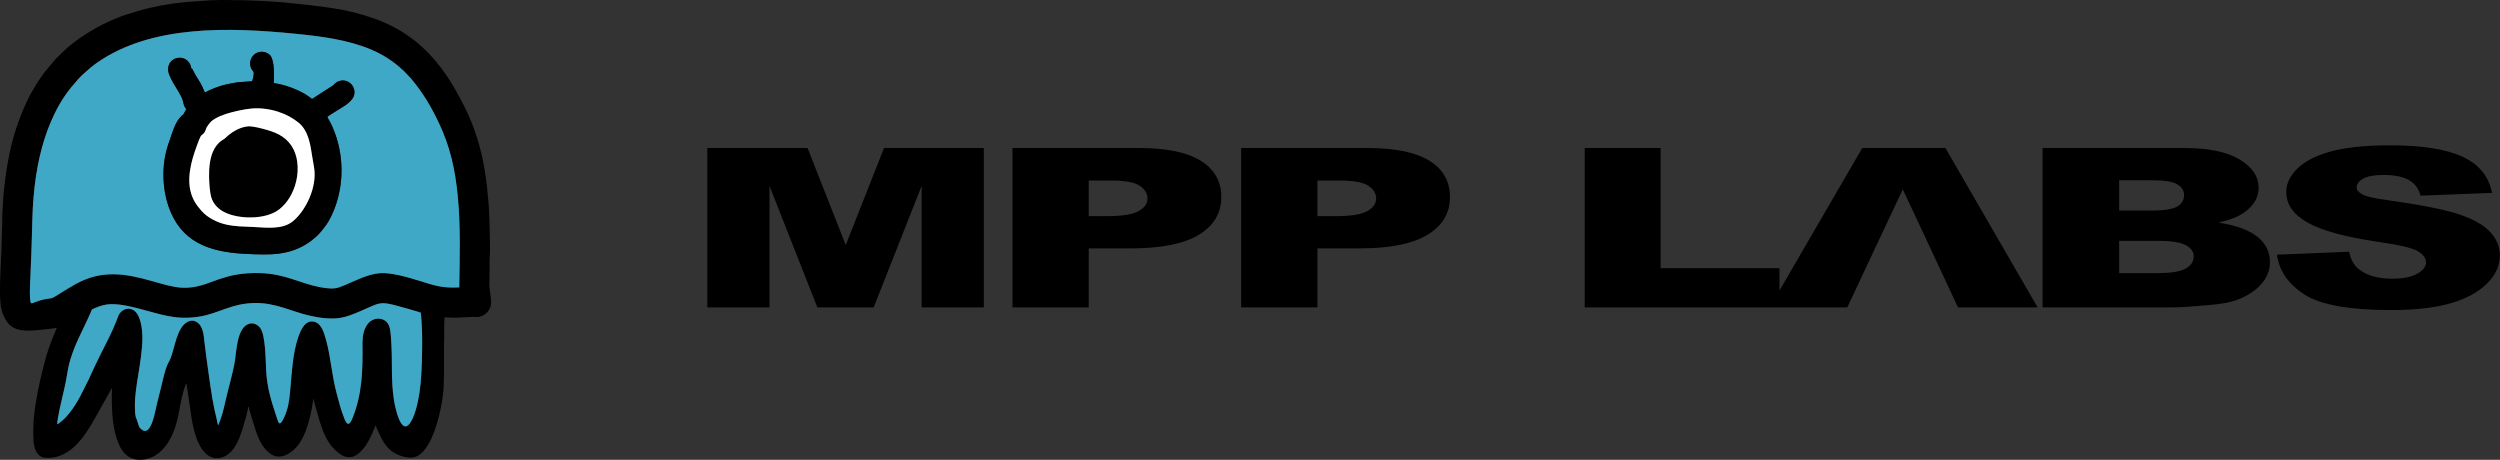
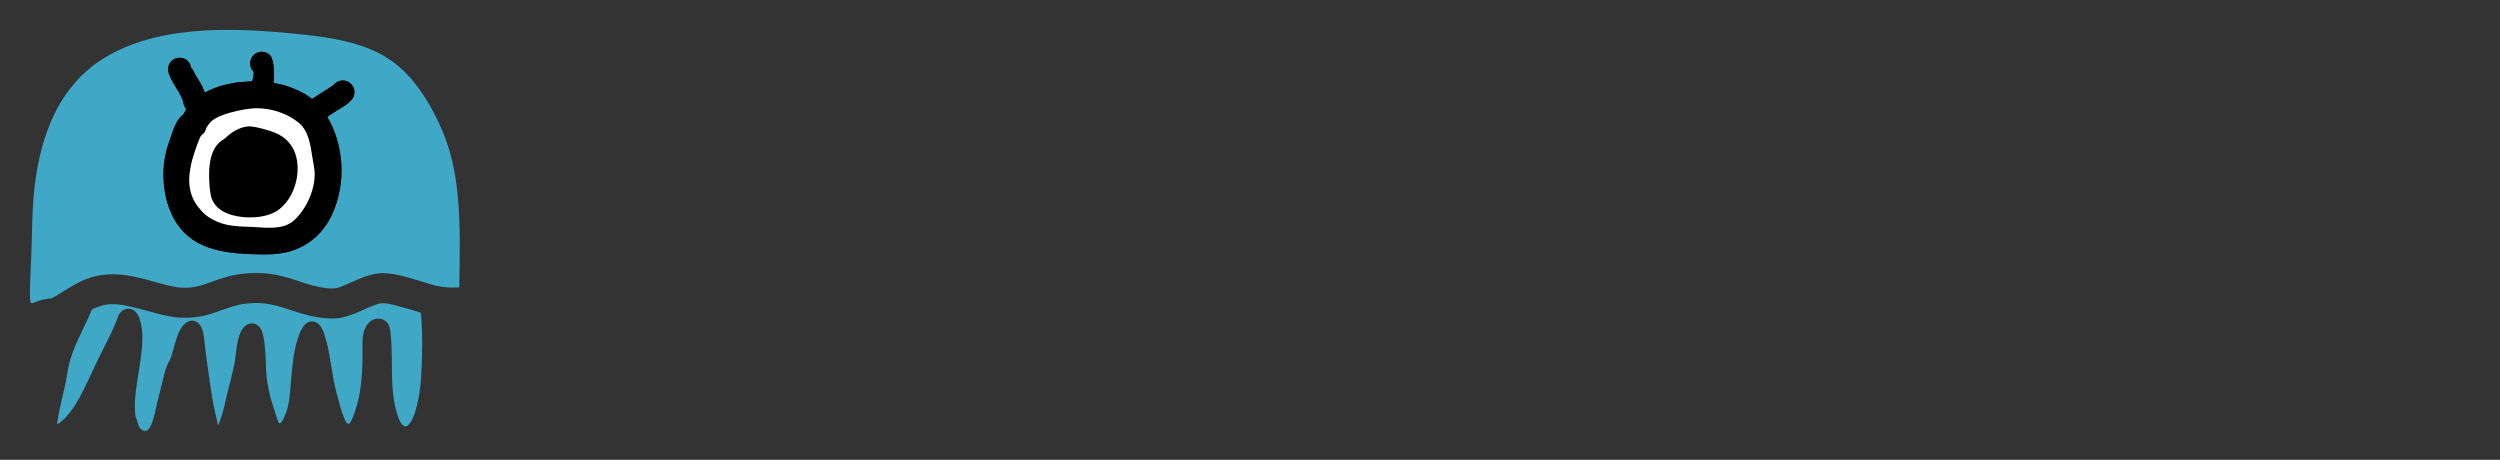
<svg xmlns="http://www.w3.org/2000/svg" width="2175" height="400" viewBox="0 0 2175 400" fill="none">
  <rect x="0" y="0" width="2175" height="400" fill="#333333" stroke="none" />
-   <path fill-rule="evenodd" clip-rule="evenodd" d="M49.828 369.212C49.627 364.979 53.417 348.928 54.576 343.979C55.517 339.963 56.54 335.848 57.319 331.761C58.112 327.604 58.708 323.179 59.603 319.049C63.375 301.645 72.564 286.675 79.252 271.034C79.813 269.721 79.565 269.38 80.882 268.789C81.751 268.4 82.551 268.031 83.459 267.66C87.186 266.138 90.936 264.916 95.428 264.683C104.157 264.231 113.487 266.625 121.365 268.623C139.408 273.199 152.077 278.649 172.694 275.557C181.518 274.233 188.288 271.412 196.002 268.707C204.228 265.824 211.299 263.899 220.957 263.636C239.641 263.128 253.361 271.022 269.968 274.77C278.116 276.609 288.746 278.037 297.211 276.343C304.725 274.839 312.522 271.157 319.063 268.256C329.89 263.452 331.719 262.605 342.856 265.331C344.825 265.812 364.228 271.189 366.065 272.03C366.513 274.097 367.107 286.594 367.195 289.413C367.385 295.471 367.306 301.658 367.177 307.721C366.943 318.796 366.514 331.238 364.888 342C363.564 350.758 360.399 364.506 355.564 369.484C348.431 376.826 343.801 354.579 342.815 348.572C339.921 330.922 341.618 313.596 340.297 295.953C339.915 290.856 339.804 284.459 337.078 280.907C334.41 277.427 328.898 275.885 323.675 278.596C320.215 280.392 317.547 284.588 316.303 289.541C314.932 294.998 315.414 301.175 315.41 306.981C315.407 312.941 315.313 318.89 314.93 324.835C314.231 335.687 312.553 346.349 309.432 356.08C308.424 359.227 305.69 367.686 303.621 368.586C301.58 369.475 300.151 365.521 299.471 363.821C296.487 356.365 295.128 350.464 293.016 342.728C288.595 326.532 287.777 310.698 283.956 296.865C282.089 290.105 279.985 281.376 273.199 279.891C265.662 278.241 261.854 286.481 259.554 293.064C254.465 307.627 253.806 325.347 252.371 340.81C251.59 349.228 250.591 355.694 247.176 363.161C243.124 372.02 242.201 367.655 240.784 363.34C236.137 349.186 232.458 338.064 231.538 322.517C231.071 314.618 231.214 290.881 226.134 284.974C224.163 282.681 220.564 280.131 215.921 281.971C206.471 285.716 205.764 304.327 204.442 313.388C203.039 323.005 198.574 338.182 196.312 348.163C195.455 351.944 194.578 356.006 193.522 359.611C193.21 360.676 190.543 369.068 189.685 370.107C188.86 365.493 187.594 360.954 186.584 356.332C184.031 344.647 181.497 325.065 179.826 312.964C179.147 308.044 178.504 303.02 177.928 298.059C177.226 292.002 177.002 283.546 170.838 279.99C168.74 278.78 166.392 278.601 164.017 279.619C153.366 284.18 152.276 303.361 147.68 313.398C147.212 314.419 146.676 315.251 146.192 316.161C144.993 318.411 143.513 323.004 142.929 325.468L136.309 352.318C134.711 359.074 130.845 381.635 121.476 370.906C120.279 369.535 119.311 364.492 118.245 362.765C117.776 359.721 117.461 357.154 117.377 354.508C116.828 337.169 123.756 314.671 123.872 294.036C123.914 286.635 122.5 272.465 115.139 269.308C110.049 267.125 105.777 270.125 103.852 273.078C102.824 274.654 102.144 276.984 101.385 278.932C97.69 288.414 92.493 298.409 87.972 307.315C86.054 311.093 84.335 314.809 82.441 318.605C80.593 322.307 79.072 326.252 77.192 329.997C72.365 339.616 67.286 350.982 60.416 359.269C59.755 360.066 59.194 360.733 58.583 361.506C56.75 363.825 52.218 367.906 49.828 369.212V369.212ZM190.743 0H190.896C191.927 0.001 192.958 0.001 193.99 0H194.146C207.495 0 217.603 0.238 230.942 0.924C231.758 0.966 231.712 1.092 232.6 1.116C236.207 1.209 240.101 1.68 243.698 1.851C246.649 1.991 249.954 2.431 252.974 2.745C262.103 3.692 271.34 4.557 280.415 5.813C288.126 6.88 295.982 8.001 303.46 9.765C313.256 12.075 320.236 14.124 329.651 17.596L334.354 19.55C337.462 20.892 340.405 22.486 343.423 23.978C344.998 24.757 346.335 25.659 347.799 26.445L352.014 29.071C355.429 31.348 358.685 33.68 361.875 36.222C365.608 39.195 369.041 42.457 372.438 45.816C373.093 46.464 373.375 46.948 374.005 47.576C376.307 49.866 378.299 52.385 380.398 54.867C385.639 61.064 390.104 67.866 394.29 74.816C394.746 75.573 395.083 76.205 395.514 76.919C395.915 77.585 396.327 78.283 396.734 79.028L400.417 85.7C400.859 86.438 401.152 87.121 401.543 87.903C402.353 89.522 403.072 90.784 403.887 92.402C407.743 100.053 411.111 107.946 413.832 116.112C416.077 122.853 418.101 130.073 419.68 137.447C420.495 141.253 421.152 144.858 421.812 148.815C423.483 158.839 424.425 169.179 425.263 179.39C425.439 181.542 425.392 183.707 425.615 185.695C425.738 186.791 425.546 188.059 425.669 189.155C425.783 190.172 425.829 191.045 425.827 192.326C425.824 194.562 426.012 196.402 426.012 198.798C426.012 206.921 426.68 217.108 426.022 225.068C425.758 228.247 425.996 231.817 426.013 235.045C426.02 236.342 425.833 236.892 425.82 237.995C425.792 240.205 425.826 242.447 425.827 244.66C425.829 247.644 425.544 247.512 425.956 250.634C426.225 252.672 426.45 254.688 426.696 256.551C427.493 262.594 428.191 267.568 423.288 272.265C422.948 272.591 422.743 272.712 422.372 273.013C422.01 273.308 421.832 273.484 421.43 273.735C416.52 276.79 413.734 275.573 411.791 275.731C409.635 275.907 406.367 275.768 404.328 276.047C402.778 276.26 400.786 276.034 399.336 276.232C396.208 276.661 390.167 276.098 386.813 276.098C386.813 277.026 386.632 277.384 386.62 278.31C386.61 279.11 386.635 279.926 386.634 280.727C386.633 281.797 386.465 281.987 386.437 282.934L386.444 294.776C386.45 296.5 386.257 297.587 386.258 299.399V327.878C386.259 329.612 386.062 330.761 386.071 332.314C386.104 338.05 385.405 344.125 384.488 349.594C382.442 361.803 374.601 398.15 357.413 398.15C351.792 398.15 345.208 395.814 340.825 392.551C339.179 391.326 338.428 390.382 337.123 389.04C334.82 386.675 332.885 383.297 331.342 380.212C330.326 378.178 327.436 372.322 326.905 370.042C326.297 370.917 323.806 377.357 323.084 378.795C321.067 382.806 318.981 387.077 316.038 390.425C312.589 394.347 309.129 397.781 303.423 397.781C298.123 397.781 292.347 392.61 289.144 388.945C280.413 378.955 277.392 363.318 273.676 350.787C273.304 349.534 273.242 348.026 272.544 346.926C272.544 347.675 272.361 348.443 272.252 349.223C271.159 357.02 269.587 364.211 267.112 371.636C265.491 376.496 263.581 381.084 260.785 385.28C257.038 390.901 249.949 397.226 242.775 397.226C237.655 397.226 234.464 394.359 231.262 391.172C227.146 387.077 223.93 379.302 222.275 373.901C221.459 371.24 216.509 355.867 216.334 353.768C215.72 354.218 216.105 353.703 215.903 354.632L215.331 357.388C215.034 358.734 214.769 359.843 214.448 361.128L211.459 371.823C208.474 380.966 204.709 392.418 195.689 396.92C183.208 403.148 174.787 391.97 171.103 381.623C166.452 368.562 165.943 356.778 163.637 343.227L162.539 335.634C162.426 334.807 162.221 333.992 162.158 333.241L161.601 334.348C156.552 347.307 156.184 362.689 151.143 375.298C148.588 381.689 145.401 387.08 140.941 391.539C138.758 393.722 136.18 395.801 133.314 397.226C129.564 399.092 126.255 400 121.295 400C113.746 400 107.787 395.426 104.592 388.966C97.656 374.948 97.258 358.64 97.258 342.857C97.258 340.821 97.443 339.507 97.443 337.494C96.786 338.249 96.391 339.343 95.885 340.19L82.615 363.903C80.554 367.31 78.666 370.857 76.438 374.184C75.314 375.864 74.289 377.379 73.09 378.972C71.602 380.948 70.162 382.937 68.463 384.701C66.793 386.435 65.145 388.359 63.237 389.829C62.804 390.162 62.562 390.427 62.13 390.756C55.014 396.188 48.115 398.871 39.203 398.331C36.667 398.178 34.715 396.891 33.134 395.154C29.915 391.618 28.996 385.589 29.03 379.842C29.039 378.232 28.84 377.389 28.844 375.775C28.848 374.217 29.039 373.27 29.034 371.895C28.964 355.085 35.791 325.38 40.429 309.321C41.638 305.136 43.12 301.057 44.583 297.016L49.368 285.344C47.317 285.39 45.213 285.902 43.099 286.101C41.117 286.288 39.065 286.649 36.986 286.829C25.77 287.802 12.327 289.928 5.509 279.095C3.803 276.384 2.25 273.103 1.366 269.554C0.011 264.114 0 257.101 0 251.133C0 241.918 0.647 233.203 0.918 224.127L1.3 217.481C1.334 216.361 1.213 215.069 1.304 213.972C1.39 212.938 1.48 212.124 1.48 210.819C1.475 202.911 2.062 194.82 2.03 186.959C2.016 183.569 2.741 177.215 2.77 173.644C2.795 170.627 3.877 161.301 4.287 157.963C6.157 142.728 9.207 126.355 13.981 111.995C15.737 106.711 17.582 101.829 19.6 96.718C20.565 94.271 21.84 91.873 22.85 89.428C24.97 84.289 28.475 78.514 31.353 73.706C33.549 70.037 35.995 66.832 38.385 63.356L47.944 51.835C48.435 51.247 49.045 50.716 49.6 50.162C54.238 45.523 58.913 40.94 64.186 37.011L70.263 32.548C78.067 27.413 86.075 22.454 94.722 18.731C95.558 18.371 96.303 18.021 97.135 17.63C97.935 17.254 98.727 16.982 99.482 16.648C102.697 15.227 106.32 13.894 109.67 12.784C113.217 11.608 116.51 10.577 120.25 9.496C133.325 5.717 147.519 3.171 161.402 1.833L183.969 0.178C185.132 0.164 186.338 0.226 187.495 0.192C188.573 0.159 189.415 0.004 190.743 0V0ZM399.558 250.019C384.493 250.856 378.322 248.424 364.67 244.244C355.725 241.507 340.84 236.991 330.78 237.653C320.151 238.354 309.143 244.256 300.375 247.9C293.675 250.685 291.616 251.548 283.426 250.607C266.507 248.664 253.687 240.688 234.951 238.26C223.226 236.741 209.296 237.57 198.342 240.533C192.993 241.981 188.045 243.713 183.073 245.605C162.436 253.457 152.953 250.454 132.746 244.667C108.112 237.613 88.294 234.81 66.119 246.99C61.507 249.524 57.598 251.989 53.369 254.577C51.239 255.881 49.233 257.228 47.054 258.436C45.364 259.373 45.324 259.446 43.124 259.713C41.675 259.889 40.225 260.08 38.819 260.371C27.014 262.807 26.754 267.163 26.19 259.687C25.723 253.49 26.215 246.299 26.477 240.029C27.022 226.963 27.6 213.93 27.886 200.832C28.169 187.827 28.578 175.318 30.084 162.516C32.852 138.968 38.263 117.713 47.539 98.775C53.552 86.499 59.425 78.472 68.249 68.628C69.894 66.791 71.518 65.2 73.387 63.595L78.809 58.85C80.608 57.385 82.489 55.909 84.47 54.525C132.064 21.305 200.219 23.799 255.871 29.258C278.51 31.479 302.402 34.413 323.092 43.205C327.725 45.174 332.61 47.675 336.46 50.176C343.283 54.608 345.219 56.311 350.763 61.208C351.676 62.015 352.325 62.967 353.222 63.74L357.012 67.714C357.41 68.228 357.705 68.473 358.135 68.992C367.8 80.642 374.703 92.022 381.564 106.409C391.621 127.5 395.982 147.066 398.279 170.873C400.805 197.045 399.971 223.649 399.558 250.019Z" fill="black" />
  <path fill-rule="evenodd" clip-rule="evenodd" d="M238.238 72.331C247.381 73.432 260.566 78.215 268.2 83.669L271.465 86.095C272.711 85.43 274.264 84.332 275.56 83.463L287.91 75.476C288.845 74.912 289.303 74.821 290.009 74.062C291.77 72.171 293.225 70.862 296.172 70.24C304.134 68.558 310.685 76.623 307.597 84.068C306.462 86.805 303.464 89.344 301.158 91.13C299.389 92.499 285.745 100.532 284.741 101.709C285.114 102.739 286.529 104.91 287.17 106.117C289.443 110.4 291.567 115.902 293.005 120.632C299.957 143.489 297.955 168.207 287.907 188.642C285.091 194.369 283.138 196.525 279.708 200.976C279.232 201.594 278.643 202.167 278.151 202.748C277.607 203.39 277.148 203.885 276.553 204.478C275.489 205.537 274.18 206.705 272.927 207.697C271.637 208.718 270.642 209.605 269.187 210.61C251.936 222.521 235.115 221.928 212.996 220.82C180.717 219.204 156.888 209.879 146.464 179.164C141.554 164.697 140.746 147.001 144.577 131.653C145.497 127.97 146.649 124.862 147.822 121.405C149.97 115.07 152.063 107.869 156.172 102.754C156.693 102.104 157.311 101.402 157.843 100.914L159.638 99.38L162.054 95.052C161.262 93.766 160.533 93.067 159.983 91.302C159.503 89.761 159.395 88.273 158.826 86.726C157.874 84.143 156.293 81.376 155.022 79.25C152.264 74.64 149.17 70.175 147.092 64.621C144.486 57.654 148.193 51.793 153.994 50.47C160.12 49.073 166.114 53.301 166.481 60.347L166.814 59.23C167.306 59.818 167.929 61.188 168.283 61.921C170.743 66.999 174.026 70.624 176.987 77.627L178.237 80.523C179.649 79.945 181.085 78.998 182.595 78.332C184.095 77.67 185.441 77.074 187.021 76.468C190.036 75.312 193.438 74.219 196.779 73.462C200.355 72.651 203.831 71.977 207.601 71.518L219.313 70.69C219.921 69.481 221.239 63.9 220.606 62.472C220.424 62.059 219.795 61.548 219.447 61.051C215.071 54.802 218.945 46.014 226.499 45.114C229.721 44.73 232.212 45.825 234.148 47.273C239.219 51.066 238.385 66.571 238.238 72.331V72.331ZM399.551 250.017C399.964 223.647 400.797 197.043 398.272 170.871C395.974 147.064 391.614 127.498 381.557 106.407C374.696 92.02 367.793 80.641 358.128 68.991C357.698 68.472 357.403 68.226 357.005 67.713L353.215 63.738C352.318 62.965 351.669 62.013 350.756 61.206C345.212 56.309 343.276 54.606 336.453 50.174C332.603 47.674 327.718 45.173 323.085 43.203C302.394 34.411 278.503 31.477 255.864 29.257C200.212 23.797 132.057 21.304 84.463 54.524C82.482 55.907 80.601 57.383 78.802 58.848L73.38 63.594C71.511 65.199 69.887 66.79 68.242 68.626C59.417 78.47 53.545 86.497 47.532 98.774C38.256 117.711 32.845 138.966 30.077 162.514C28.571 175.317 28.162 187.826 27.879 200.831C27.593 213.928 27.015 226.961 26.47 240.028C26.208 246.297 25.716 253.488 26.183 259.686C26.747 267.161 27.006 262.806 38.812 260.369C40.218 260.079 41.668 259.887 43.117 259.711C45.317 259.444 45.357 259.372 47.047 258.435C49.225 257.227 51.232 255.879 53.362 254.576C57.59 251.988 61.5 249.523 66.112 246.989C88.287 234.808 108.105 237.611 132.739 244.666C152.946 250.452 162.428 253.455 183.066 245.603C188.038 243.712 192.986 241.979 198.335 240.532C209.289 237.569 223.219 236.739 234.944 238.258C253.68 240.686 266.5 248.662 283.419 250.606C291.609 251.546 293.668 250.683 300.367 247.899C309.136 244.254 320.144 238.352 330.773 237.652C340.832 236.989 355.718 241.505 364.663 244.243C378.315 248.422 384.486 250.854 399.551 250.017V250.017Z" fill="#3FA8C6" />
  <path fill-rule="evenodd" clip-rule="evenodd" d="M49.833 369.211C52.223 367.905 56.755 363.824 58.588 361.505C59.199 360.733 59.76 360.066 60.421 359.269C67.291 350.982 72.37 339.615 77.197 329.997C79.077 326.251 80.598 322.307 82.446 318.605C84.34 314.809 86.059 311.092 87.977 307.315C92.498 298.409 97.695 288.414 101.39 278.932C102.149 276.984 102.829 274.654 103.857 273.077C105.782 270.125 110.054 267.124 115.144 269.308C122.505 272.465 123.919 286.634 123.877 294.035C123.761 314.671 116.833 337.169 117.382 354.508C117.466 357.154 117.323 359.152 118.068 362.792C119.135 364.519 120.431 370.856 121.629 372.227C130.997 382.956 134.716 359.073 136.314 352.317L142.934 325.467C143.518 323.004 144.998 318.411 146.197 316.161C146.681 315.251 147.217 314.419 147.685 313.398C152.281 303.361 153.371 284.179 164.022 279.618C166.397 278.601 168.744 278.78 170.843 279.99C177.007 283.546 177.231 292.002 177.933 298.059C178.509 303.02 179.152 308.044 179.831 312.964C181.502 325.064 184.036 344.646 186.589 356.331C187.599 360.954 188.865 365.492 189.69 370.107C190.548 369.067 193.215 360.675 193.527 359.611C194.582 356.005 195.46 351.944 196.317 348.163C198.579 338.182 203.044 323.005 204.447 313.387C205.769 304.327 206.476 285.716 215.926 281.971C220.569 280.131 224.168 282.681 226.139 284.974C231.219 290.881 231.076 314.617 231.543 322.516C232.463 338.063 236.142 349.185 240.789 363.34C242.206 367.654 243.129 372.019 247.181 363.161C250.596 355.694 251.595 349.228 252.376 340.81C253.811 325.346 254.47 307.626 259.558 293.063C261.859 286.48 265.667 278.241 273.204 279.89C279.99 281.376 282.094 290.104 283.961 296.865C287.782 310.697 288.6 326.532 293.021 342.727C295.133 350.464 296.492 356.365 299.476 363.821C300.156 365.52 301.585 369.475 303.626 368.586C305.695 367.685 308.429 359.226 309.437 356.08C312.558 346.349 314.236 335.687 314.935 324.835C315.318 318.89 315.412 312.941 315.415 306.981C315.419 301.174 314.937 294.997 316.308 289.541C317.552 284.588 320.22 280.392 323.68 278.596C328.903 275.885 334.415 277.427 337.083 280.906C339.809 284.459 339.92 290.856 340.302 295.953C341.623 313.596 339.926 330.922 342.82 348.571C343.806 354.578 348.436 376.826 355.569 369.483C360.404 364.506 363.569 350.757 364.893 342C366.519 331.238 366.948 318.795 367.182 307.72C367.311 301.658 367.39 295.471 367.2 289.412C367.112 286.594 366.518 274.096 366.07 272.029C364.233 271.189 344.83 265.811 342.861 265.33C331.724 262.605 329.895 263.452 319.068 268.256C312.527 271.157 304.73 274.839 297.216 276.342C288.751 278.036 278.121 276.609 269.973 274.77C253.366 271.022 239.646 263.128 220.962 263.636C211.304 263.898 204.233 265.824 196.007 268.707C188.293 271.411 181.523 274.233 172.699 275.556C152.082 278.649 139.413 273.198 121.37 268.622C113.492 266.625 104.162 264.231 95.433 264.683C90.941 264.916 87.191 266.138 83.464 267.66C82.556 268.031 81.756 268.4 80.887 268.789C79.57 269.379 79.818 269.72 79.257 271.034C72.569 286.675 63.38 301.644 59.608 319.049C58.713 323.178 58.117 327.603 57.324 331.761C56.545 335.848 55.522 339.963 54.581 343.979C53.422 348.928 49.632 364.978 49.833 369.211V369.211Z" fill="#3FA8C6" />
  <path fill-rule="evenodd" clip-rule="evenodd" d="M218.448 94.451C226.399 93.67 234.868 94.882 241.929 97.186C249.09 99.524 254.521 102.565 259.354 106.389C267.686 112.981 269.704 123.531 271.324 134.379C271.892 138.18 272.597 141.869 273.232 145.586C276.188 162.883 265.737 183.759 254.588 192.67C245.528 199.911 231.673 198.026 220.774 197.486C212.062 197.055 204.759 197.189 196.384 195.262C188.71 193.496 180.16 189.2 175.121 183.242C174.095 182.028 173.133 180.957 172.115 179.588C170.246 177.073 168.581 174.478 167.255 171.134C161.653 157.014 166.156 140.591 171.179 127.005C171.834 125.232 174.129 118.575 175.249 117.76C176.668 116.728 177.591 115.842 178.398 114.246C178.856 113.339 179.015 112.869 179.31 111.836C179.601 110.816 179.986 110.53 180.52 109.715C182.553 106.61 183.836 105.161 187.276 103.157C190.145 101.487 193.14 100.227 196.56 99.128C202.553 97.202 211.831 95.101 218.448 94.451V94.451ZM219.319 70.688L207.607 71.516C203.837 71.974 200.361 72.649 196.785 73.46C193.444 74.217 190.042 75.309 187.027 76.466C185.447 77.072 184.101 77.667 182.601 78.329C181.091 78.995 179.655 79.943 178.243 80.521L176.993 77.625C174.032 70.621 170.749 66.997 168.289 61.918C167.935 61.186 167.312 59.816 166.82 59.228L166.487 60.345C166.12 53.298 160.126 49.07 153.999 50.468C148.199 51.791 144.492 57.652 147.098 64.618C149.176 70.173 152.27 74.637 155.028 79.248C156.299 81.374 157.88 84.141 158.832 86.724C159.401 88.271 159.509 89.759 159.989 91.299C160.539 93.065 161.268 93.764 162.06 95.049L159.644 99.377L157.849 100.912C157.317 101.4 156.699 102.102 156.178 102.752C152.069 107.867 149.976 115.067 147.828 121.403C146.655 124.859 145.503 127.968 144.583 131.651C140.752 146.999 141.56 164.695 146.47 179.161C156.894 209.877 180.723 219.202 213.002 220.818C235.121 221.925 251.942 222.518 269.193 210.607C270.648 209.603 271.643 208.716 272.933 207.695C274.186 206.702 275.495 205.535 276.559 204.475C277.154 203.883 277.613 203.387 278.157 202.746C278.649 202.165 279.238 201.592 279.714 200.974C283.144 196.523 285.097 194.366 287.913 188.64C297.96 168.205 299.963 143.487 293.011 120.629C291.573 115.9 289.449 110.397 287.176 106.114C286.535 104.907 285.12 102.736 284.747 101.707C285.751 100.529 299.395 92.497 301.164 91.127C303.47 89.342 306.468 86.802 307.603 84.066C310.691 76.62 304.14 68.555 296.178 70.237C293.231 70.859 291.776 72.169 290.015 74.06C289.309 74.819 288.851 74.909 287.916 75.474L275.566 83.46C274.27 84.33 272.717 85.427 271.471 86.093L268.206 83.667C260.572 78.213 247.387 73.43 238.244 72.329C238.391 66.568 239.225 51.064 234.154 47.27C232.218 45.822 229.726 44.727 226.505 45.112C218.951 46.012 215.077 54.8 219.453 61.048C219.801 61.545 220.43 62.056 220.612 62.469C221.245 63.898 219.927 69.478 219.319 70.688V70.688Z" fill="black" />
  <path fill-rule="evenodd" clip-rule="evenodd" d="M215.767 109.936C208.496 110.522 201.239 115.075 196.337 119.803C195.158 120.94 195.099 120.871 193.536 121.811C190.597 123.581 188.134 126.538 186.454 129.521C182.502 136.535 181.698 146.329 181.904 154.412C182.029 159.352 182.511 167.485 183.89 171.882C185.488 176.973 188.876 180.575 192.42 182.951C203.758 190.554 227.04 191.474 239.832 184.204C244.024 181.821 247.4 178.335 250.004 174.769C255.417 167.359 259.462 156.403 258.94 144.634C258.464 133.893 254.332 124.79 245.744 118.898C242.002 116.331 237.161 114.422 232.068 112.976C228.019 111.827 220.047 109.591 215.767 109.936V109.936Z" fill="black" />
  <path fill-rule="evenodd" clip-rule="evenodd" d="M215.768 109.939C220.049 109.594 228.021 111.83 232.069 112.979C237.163 114.424 242.004 116.333 245.745 118.901C254.333 124.793 258.466 133.896 258.942 144.637C259.464 156.406 255.418 167.362 250.006 174.772C247.401 178.337 244.026 181.823 239.833 184.206C227.041 191.476 203.76 190.557 192.422 182.954C188.877 180.577 185.49 176.975 183.892 171.885C182.512 167.487 182.031 159.354 181.906 154.415C181.7 146.332 182.504 136.538 186.455 129.524C188.135 126.54 190.599 123.583 193.538 121.813C195.1 120.874 195.16 120.943 196.338 119.806C201.24 115.078 208.497 110.525 215.768 109.939V109.939ZM218.452 94.455C211.835 95.105 202.557 97.206 196.564 99.132C193.144 100.23 190.149 101.49 187.28 103.161C183.84 105.164 182.557 106.614 180.524 109.719C179.99 110.533 179.605 110.82 179.314 111.84C179.019 112.872 178.86 113.343 178.402 114.249C177.595 115.846 176.672 116.731 175.253 117.764C174.133 118.579 171.838 125.236 171.183 127.008C166.16 140.595 161.657 157.018 167.258 171.138C168.585 174.481 170.25 177.076 172.119 179.591C173.137 180.96 174.099 182.031 175.125 183.245C180.164 189.204 188.714 193.5 196.388 195.266C204.762 197.193 212.066 197.058 220.778 197.49C231.677 198.029 245.532 199.915 254.592 192.674C265.741 183.763 276.192 162.886 273.236 145.589C272.601 141.873 271.896 138.183 271.328 134.382C269.708 123.535 267.69 112.985 259.358 106.392C254.525 102.568 249.094 99.528 241.932 97.19C234.872 94.886 226.403 93.674 218.452 94.455V94.455Z" fill="white" />
-   <path d="M615.376 128.772H702.575L735.797 213.139L769.112 128.772H855.914V267.428H801.83V161.725L760.097 267.428H711.092L669.46 161.725V267.428H615.376V128.772V128.772ZM880.858 128.772H990.816C1014.77 128.772 1032.7 132.452 1044.65 139.843C1056.55 147.234 1062.53 157.755 1062.53 171.407C1062.53 185.416 1056.01 196.391 1043.01 204.265C1030.01 212.173 1010.14 216.112 983.448 216.112H947.192V267.428H880.858V128.772ZM947.192 188.031H963.48C976.325 188.031 985.343 186.577 990.517 183.708C995.698 180.833 998.29 177.154 998.29 172.667C998.29 168.311 996.046 164.631 991.518 161.596C987.033 158.563 978.568 157.045 966.118 157.045H947.192V188.031V188.031ZM1079.8 128.772H1189.76C1213.71 128.772 1231.64 132.452 1243.6 139.843C1255.5 147.234 1261.48 157.755 1261.48 171.407C1261.48 185.416 1254.95 196.391 1241.95 204.265C1228.95 212.173 1209.08 216.112 1182.39 216.112H1146.14V267.428H1079.8V128.772ZM1146.14 188.031H1162.42C1175.27 188.031 1184.29 186.577 1189.46 183.708C1194.64 180.833 1197.24 177.154 1197.24 172.667C1197.24 168.311 1194.99 164.631 1190.46 161.596C1185.98 158.563 1177.51 157.045 1165.06 157.045H1146.14V188.031V188.031ZM1378.69 128.772H1444.73V233.348H1548.12V267.428H1378.69V128.772ZM1692.78 244.577L1678.79 214.562L1655.43 164.729L1631.97 214.562L1617.88 244.577L1607.13 267.428H1539.64L1620.17 128.772H1692.53L1772.71 267.428H1703.48L1692.78 244.577V244.577ZM1777.04 128.772H1900.89C1921.5 128.772 1937.35 132.098 1948.4 138.713C1959.46 145.333 1964.99 153.527 1964.99 163.306C1964.99 171.505 1961.05 178.542 1953.13 184.383C1947.9 188.322 1940.19 191.389 1930.08 193.68C1945.46 196.069 1956.71 200.166 1963.99 206.01C1971.21 211.851 1974.84 219.179 1974.84 227.987C1974.84 235.185 1972.26 241.639 1967.13 247.388C1961.94 253.132 1954.87 257.651 1945.96 261.009C1940.38 263.073 1932.02 264.588 1920.81 265.525C1905.92 266.784 1896.06 267.428 1891.18 267.428H1777.04V128.772V128.772ZM1843.67 183.19H1872.51C1882.81 183.19 1890.03 182.026 1894.07 179.735C1898.1 177.41 1900.14 174.089 1900.14 169.731C1900.14 165.695 1898.1 162.533 1894.07 160.276C1890.03 157.982 1882.96 156.853 1872.96 156.853H1843.67V183.19V183.19ZM1843.67 237.609H1877.38C1888.79 237.609 1896.81 236.284 1901.49 233.67C1906.17 231.054 1908.51 227.567 1908.51 223.146C1908.51 219.049 1906.22 215.755 1901.59 213.269C1896.95 210.787 1888.84 209.526 1877.23 209.526H1843.67V237.609V237.609ZM1980.96 221.565L2043.71 219.018C2045.06 225.601 2047.85 230.634 2052.02 234.055C2058.85 239.641 2068.56 242.45 2081.22 242.45C2090.63 242.45 2097.89 241.027 2102.98 238.158C2108.1 235.283 2110.65 231.957 2110.65 228.18C2110.65 224.6 2108.25 221.373 2103.43 218.53C2098.59 215.692 2087.34 213.044 2069.66 210.497C2040.67 206.3 2020.06 200.686 2007.71 193.68C1995.26 186.707 1989.03 177.8 1989.03 166.954C1989.03 159.856 1992.22 153.141 1998.59 146.817C2004.97 140.455 2014.53 135.485 2027.33 131.874C2040.13 128.258 2057.66 126.447 2079.91 126.447C2107.26 126.447 2128.07 129.741 2142.42 136.359C2156.76 142.942 2165.28 153.431 2168.02 167.825L2105.86 170.214C2104.22 163.921 2100.73 159.339 2095.46 156.499C2090.13 153.625 2082.81 152.204 2073.49 152.204C2065.82 152.204 2060 153.268 2056.11 155.369C2052.23 157.465 2050.29 160.049 2050.29 163.08C2050.29 165.278 2051.88 167.245 2055.02 169.021C2058.05 170.861 2065.42 172.537 2077.08 174.121C2105.96 178.157 2126.63 182.256 2139.08 186.384C2151.58 190.515 2160.7 195.615 2166.37 201.75C2172.05 207.847 2174.89 214.692 2174.89 222.275C2174.89 231.15 2171.1 239.351 2163.53 246.871C2155.91 254.357 2145.36 260.069 2131.71 263.941C2118.11 267.816 2100.98 269.753 2080.26 269.753C2043.91 269.753 2018.71 265.203 2004.72 256.133C1990.73 247.064 1982.81 235.539 1980.96 221.565V221.565Z" fill="black" />
</svg>